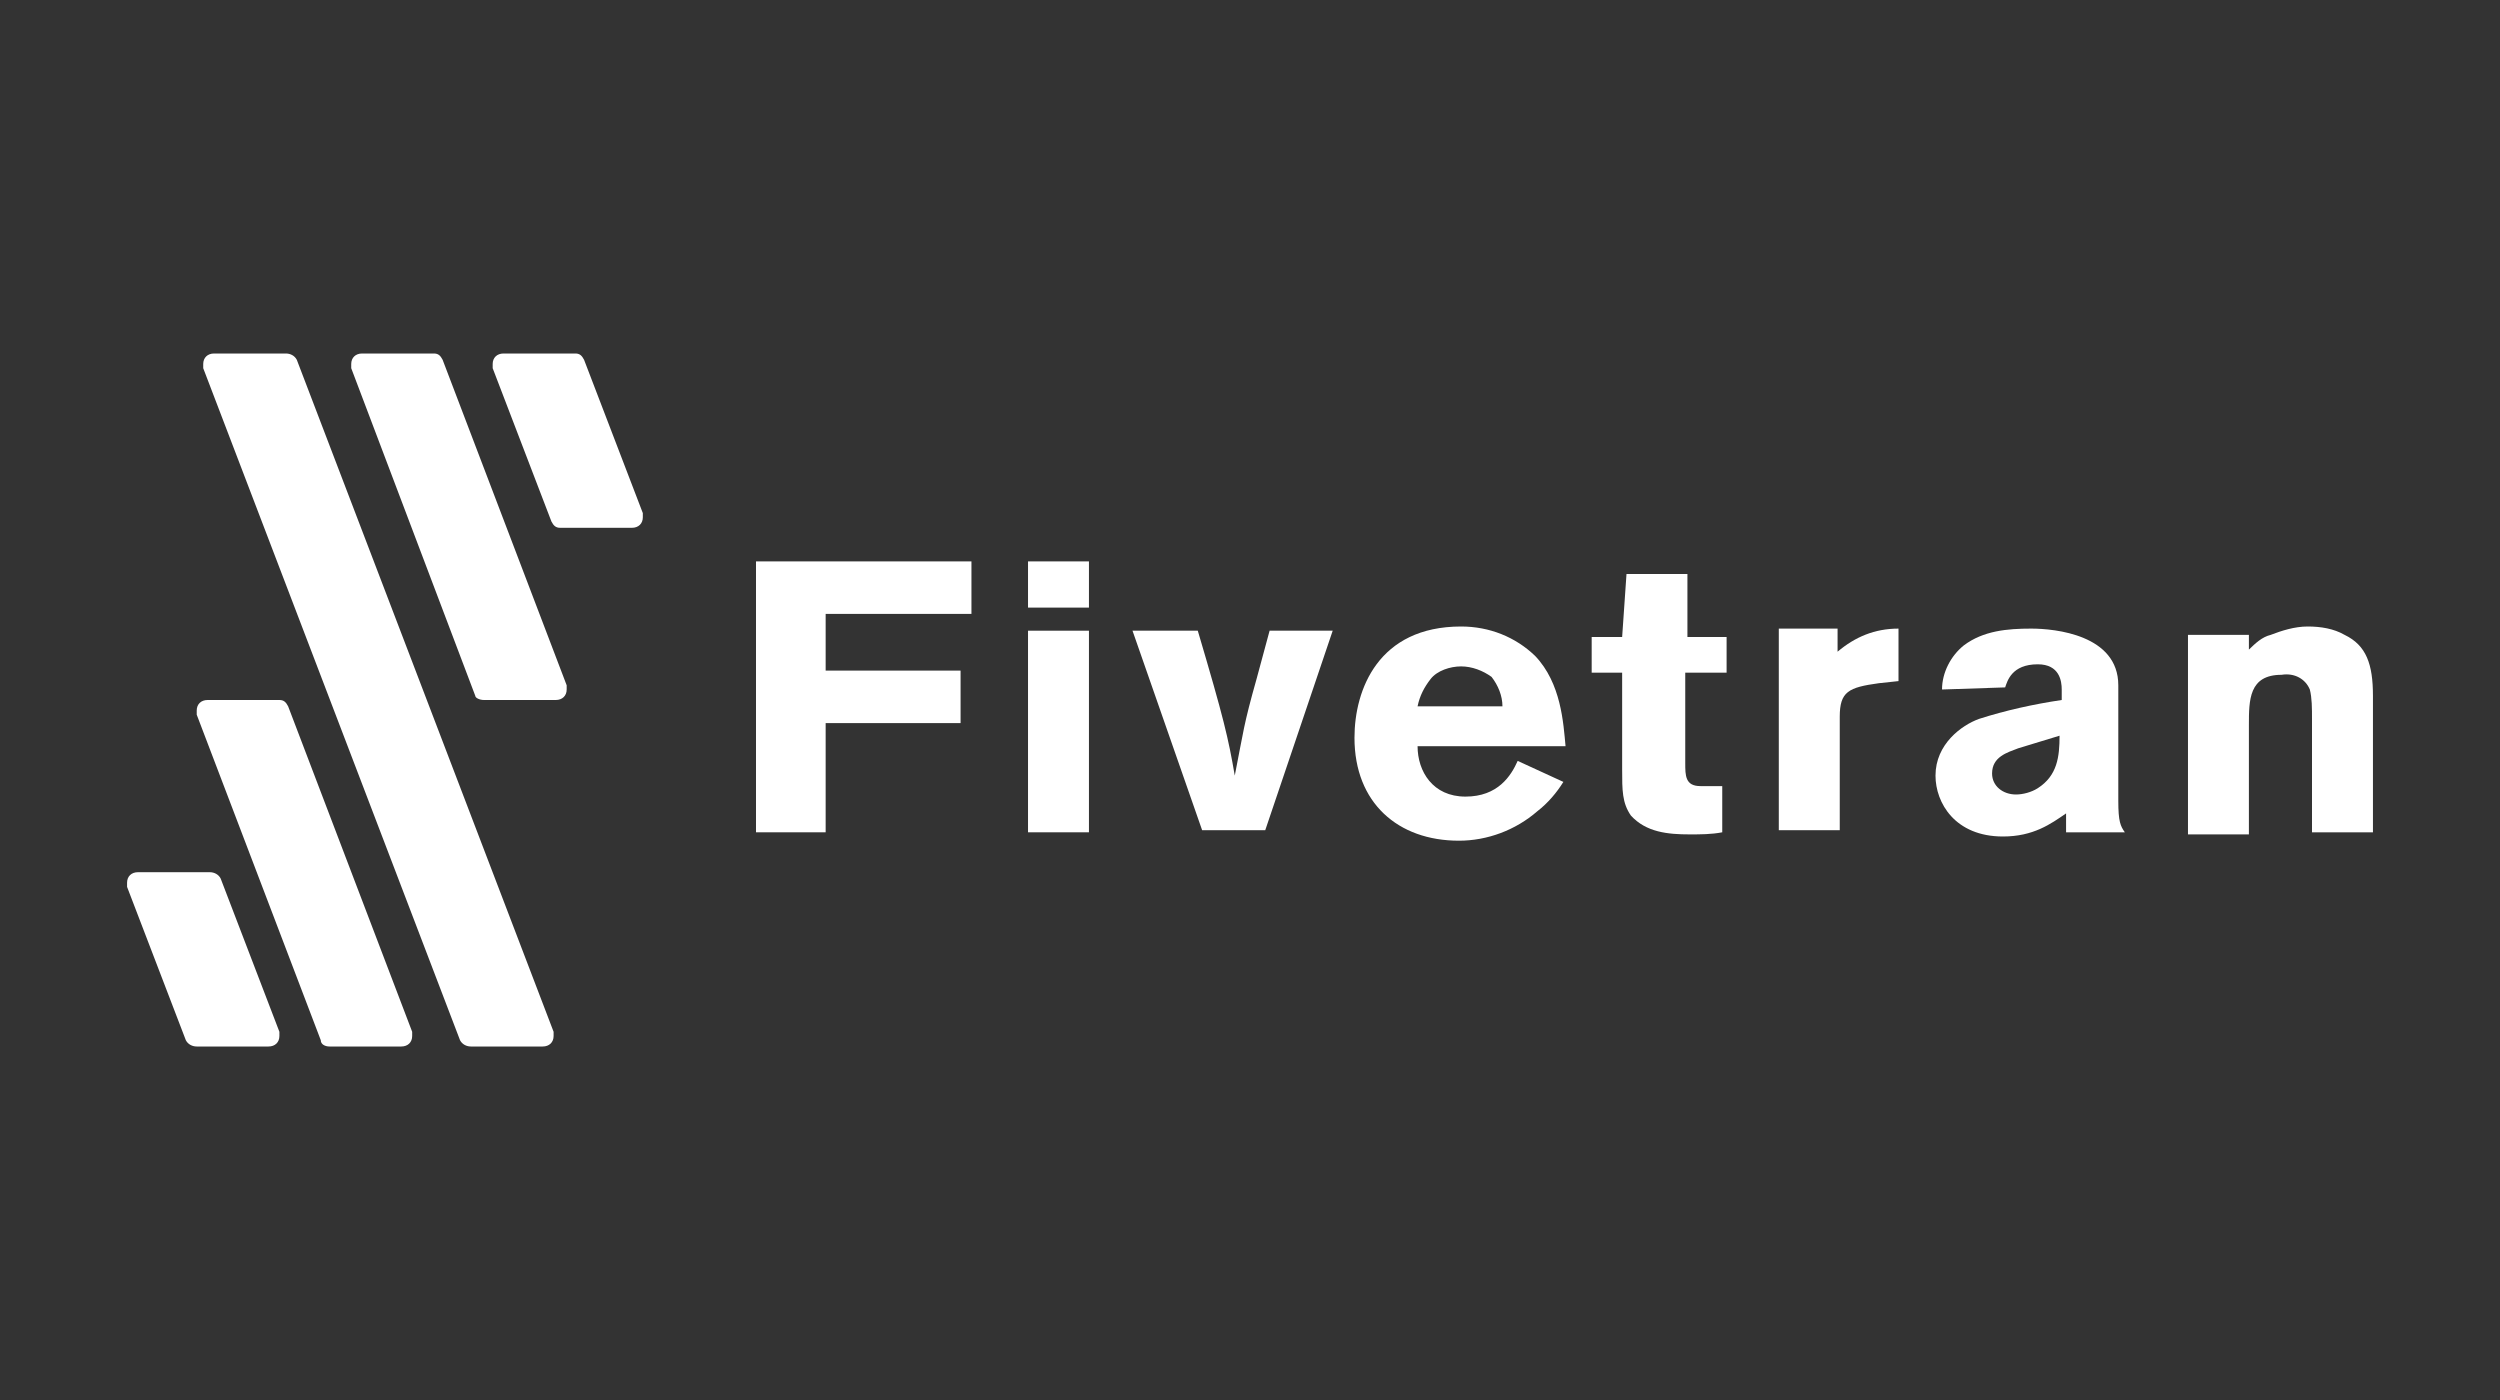
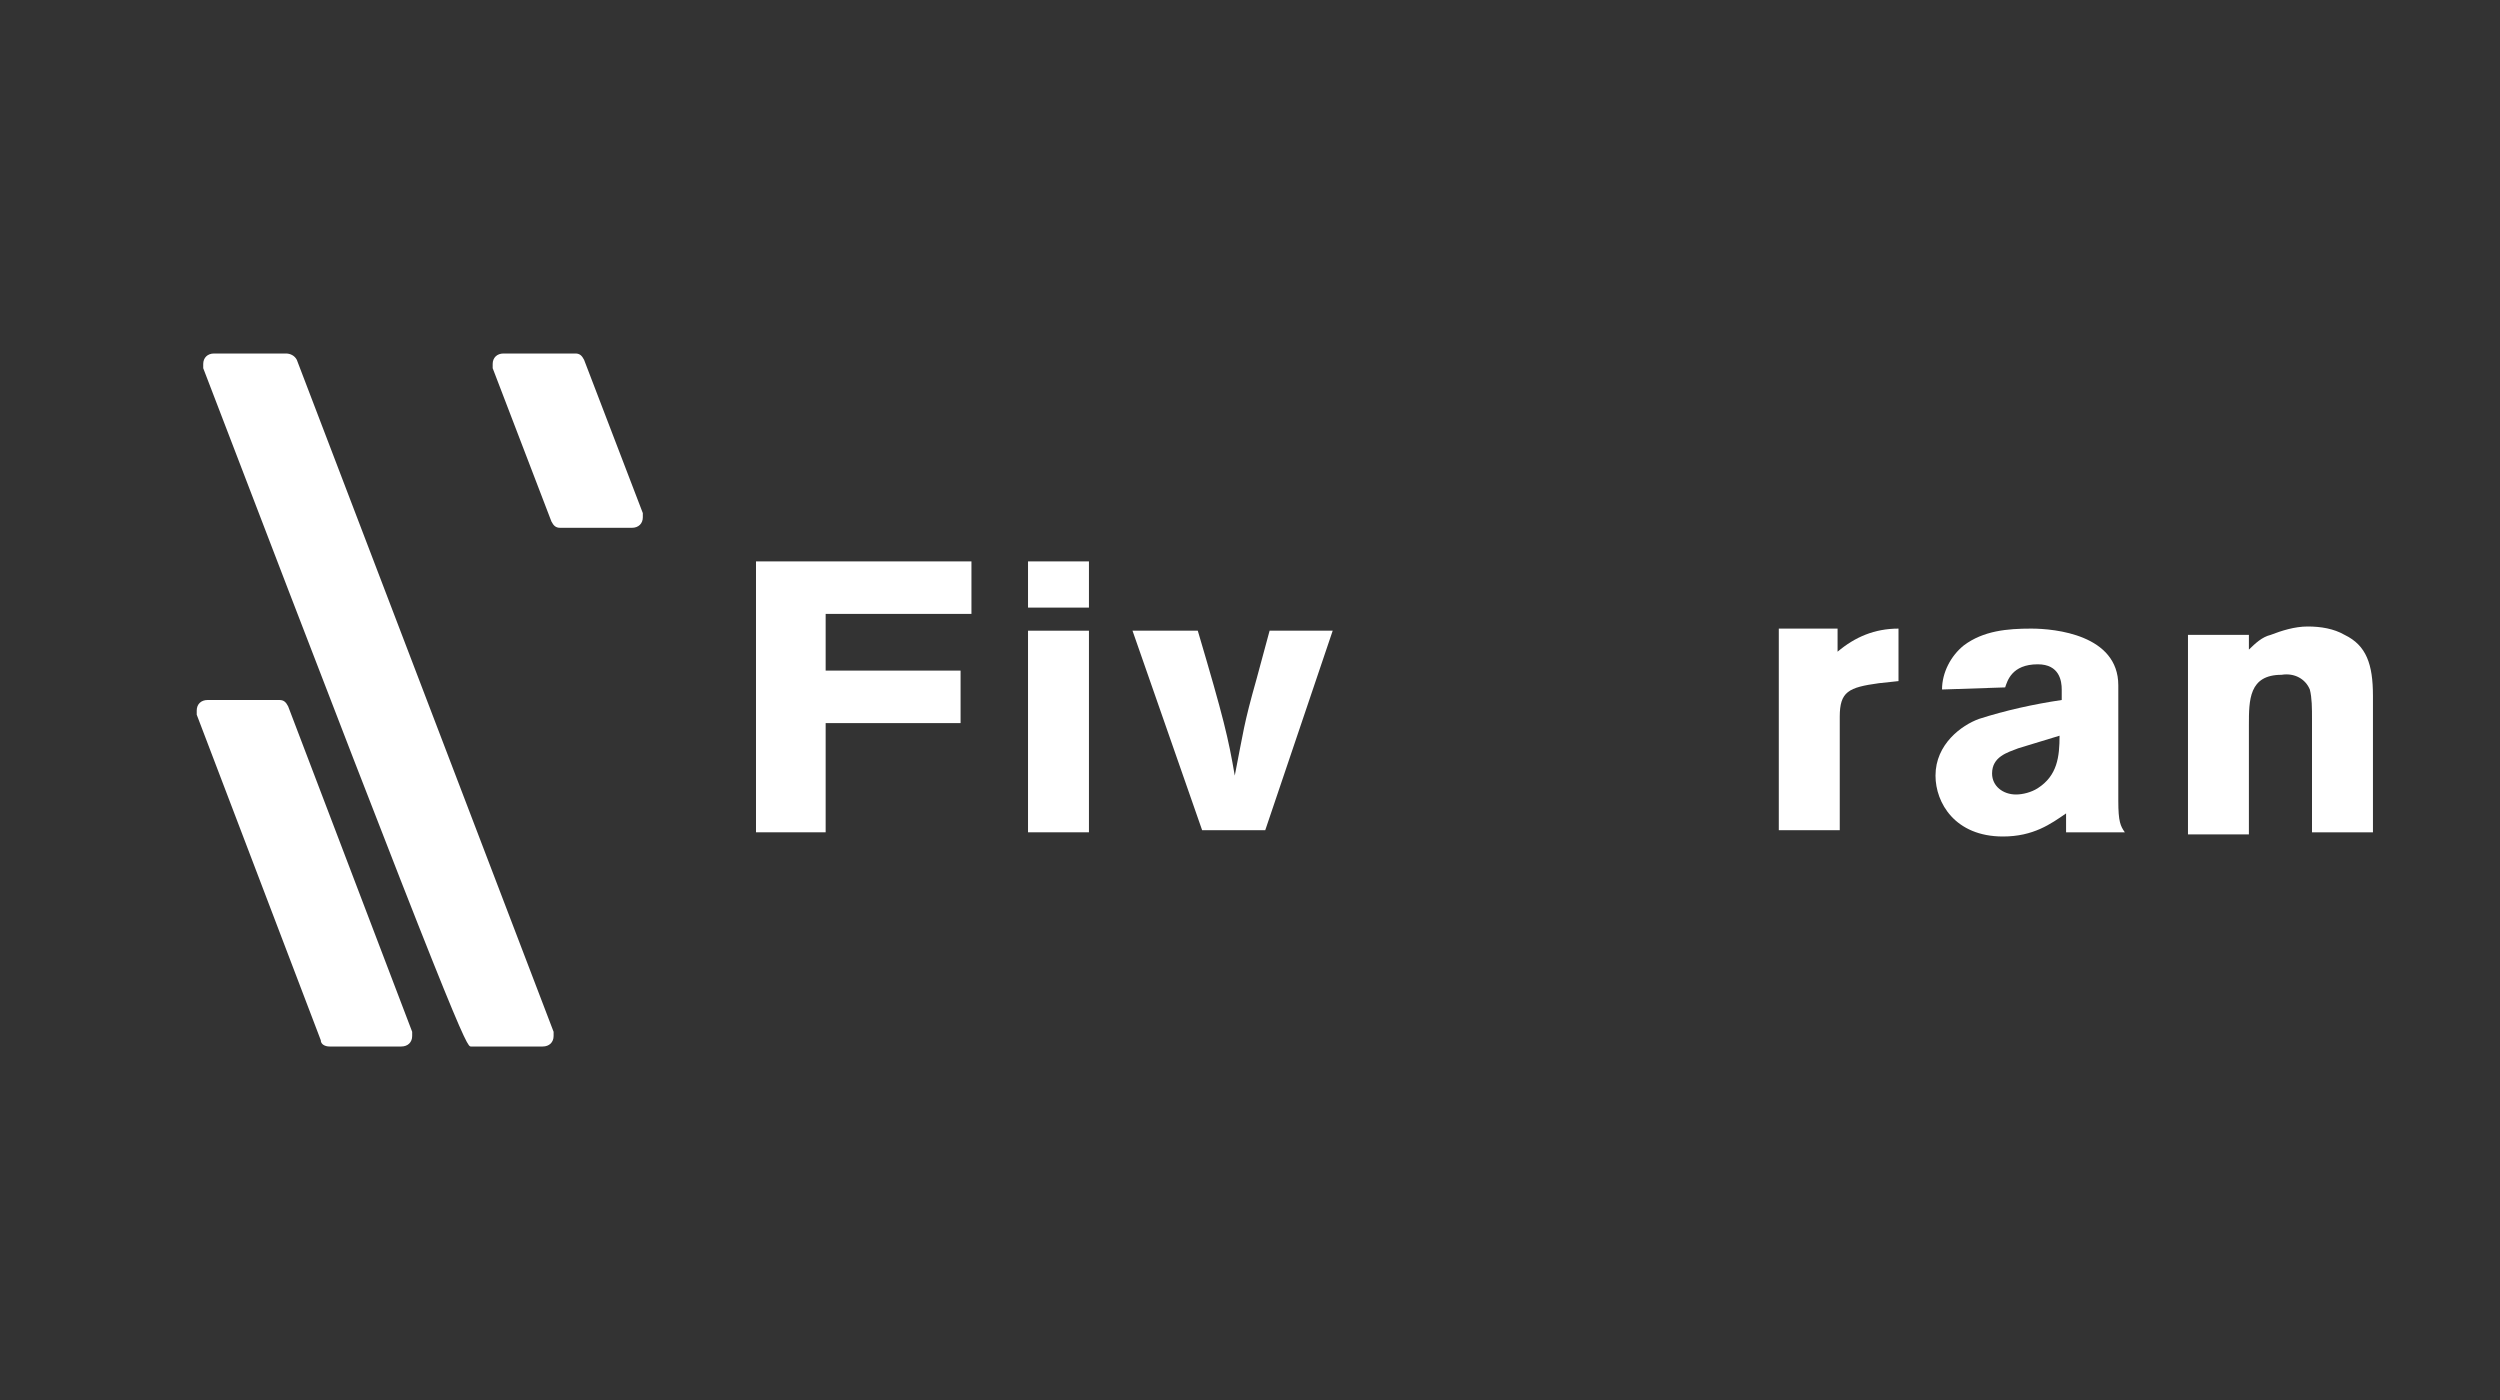
<svg xmlns="http://www.w3.org/2000/svg" width="100" height="56" viewBox="0 0 100 56" fill="none">
  <rect x="0" y="0" width="100" height="56" fill="#333333" stroke="none" />
  <g clip-path="url(#clip0_2389_5715)">
    <path d="M38.858 22.456V24.556H33.026V26.824H38.423V28.924H33.026V33.292H30.24V22.456H38.858Z" fill="white" />
    <path d="M41.121 22.456H43.558V24.304H41.121V22.456ZM41.121 25.228H43.558V33.292H41.121V25.228Z" fill="white" />
    <path d="M45.3 25.228H47.911C48.956 28.756 49.13 29.512 49.391 31.024C49.739 29.26 49.739 29.008 50.262 27.16L50.784 25.228H53.308L50.61 33.208H48.085L45.3 25.228Z" fill="white" />
-     <path d="M62.535 31.276C62.274 31.696 61.926 32.116 61.491 32.452C60.62 33.208 59.489 33.628 58.357 33.628C55.92 33.628 54.179 32.116 54.179 29.512C54.179 27.58 55.136 25.06 58.444 25.06C59.576 25.06 60.62 25.48 61.404 26.236C62.448 27.328 62.535 28.924 62.622 29.848H56.703C56.703 30.856 57.312 31.864 58.618 31.864C59.924 31.864 60.446 31.024 60.707 30.436L62.535 31.276ZM60.098 28.252C60.098 27.832 59.924 27.412 59.663 27.076C59.315 26.824 58.879 26.656 58.444 26.656C58.009 26.656 57.486 26.824 57.225 27.16C56.964 27.496 56.79 27.832 56.703 28.252H60.098Z" fill="white" />
-     <path d="M65.06 22.96H67.497V25.48H69.064V26.908H67.41V30.52C67.41 31.024 67.41 31.444 68.019 31.444H68.89V33.292C68.455 33.376 68.019 33.376 67.584 33.376C66.714 33.376 65.843 33.292 65.234 32.62C64.886 32.116 64.886 31.612 64.886 30.772V26.908H63.667V25.48H64.886L65.06 22.96Z" fill="white" />
    <path d="M73.503 26.068C74.199 25.48 74.983 25.144 75.94 25.144V27.244L75.157 27.328C73.938 27.496 73.59 27.664 73.59 28.672V33.208H71.152V25.144H73.503V26.068Z" fill="white" />
    <path d="M77.681 27.58C77.681 26.908 78.029 26.236 78.552 25.816C79.335 25.228 80.293 25.144 81.25 25.144C82.208 25.144 84.732 25.396 84.732 27.412V32.032C84.732 32.872 84.819 33.04 84.993 33.292H82.643V32.536C82.034 32.956 81.337 33.46 80.118 33.46C78.203 33.46 77.42 32.116 77.42 31.024C77.42 29.764 78.465 29.008 79.161 28.756C80.206 28.42 81.337 28.168 82.469 28V27.58C82.469 27.244 82.382 26.572 81.511 26.572C80.467 26.572 80.293 27.244 80.206 27.496L77.681 27.58ZM80.728 29.932C80.293 30.1 79.683 30.268 79.683 30.94C79.683 31.444 80.118 31.78 80.641 31.78C80.902 31.78 81.25 31.696 81.511 31.528C82.295 31.024 82.382 30.268 82.382 29.428L80.728 29.932Z" fill="white" />
    <path d="M89.956 25.984C90.217 25.732 90.478 25.48 90.826 25.396C91.262 25.228 91.784 25.06 92.306 25.06C92.829 25.06 93.351 25.144 93.786 25.396C94.656 25.816 94.918 26.572 94.918 27.832V33.292H92.48V28.756C92.48 28.336 92.48 27.916 92.393 27.58C92.219 27.16 91.784 26.908 91.262 26.992C89.956 26.992 89.956 28 89.956 29.008V33.376H87.519V25.396H89.956V25.984Z" fill="white" />
-     <path d="M19.359 28H22.231C22.492 28 22.667 27.832 22.667 27.58C22.667 27.496 22.667 27.496 22.667 27.412L17.705 14.392C17.618 14.224 17.531 14.14 17.357 14.14H14.484C14.223 14.14 14.049 14.308 14.049 14.56C14.049 14.644 14.049 14.644 14.049 14.728L19.011 27.832C19.011 27.916 19.185 28 19.359 28Z" fill="white" />
-     <path d="M18.836 41.86H21.708C21.97 41.86 22.144 41.692 22.144 41.44C22.144 41.356 22.144 41.356 22.144 41.272L11.872 14.392C11.785 14.224 11.611 14.14 11.437 14.14H8.564C8.303 14.14 8.129 14.308 8.129 14.56C8.129 14.644 8.129 14.644 8.129 14.728L18.401 41.608C18.488 41.776 18.662 41.86 18.836 41.86Z" fill="white" />
+     <path d="M18.836 41.86H21.708C21.97 41.86 22.144 41.692 22.144 41.44C22.144 41.356 22.144 41.356 22.144 41.272L11.872 14.392C11.785 14.224 11.611 14.14 11.437 14.14H8.564C8.303 14.14 8.129 14.308 8.129 14.56C8.129 14.644 8.129 14.644 8.129 14.728C18.488 41.776 18.662 41.86 18.836 41.86Z" fill="white" />
    <path d="M13.179 41.86H16.052C16.313 41.86 16.487 41.692 16.487 41.44C16.487 41.356 16.487 41.356 16.487 41.272L11.525 28.252C11.438 28.084 11.351 28 11.177 28H8.304C8.043 28 7.869 28.168 7.869 28.42C7.869 28.504 7.869 28.504 7.869 28.588L12.831 41.608C12.831 41.776 13.005 41.86 13.179 41.86Z" fill="white" />
    <path d="M19.707 14.728L22.057 20.86C22.144 21.028 22.231 21.112 22.405 21.112H25.278C25.539 21.112 25.713 20.944 25.713 20.692C25.713 20.608 25.713 20.608 25.713 20.524L23.363 14.392C23.276 14.224 23.189 14.14 23.015 14.14H20.142C19.881 14.14 19.707 14.308 19.707 14.56C19.707 14.644 19.707 14.644 19.707 14.728Z" fill="white" />
-     <path d="M7.869 41.86H10.741C11.002 41.86 11.176 41.692 11.176 41.44C11.176 41.356 11.176 41.356 11.176 41.272L8.826 35.14C8.739 34.972 8.565 34.888 8.391 34.888H5.518C5.257 34.888 5.083 35.056 5.083 35.308C5.083 35.392 5.083 35.392 5.083 35.476L7.433 41.608C7.52 41.776 7.694 41.86 7.869 41.86Z" fill="white" />
  </g>
  <defs>
    <clipPath id="clip0_2389_5715">
      <rect width="90" height="28" fill="white" transform="translate(5 14)" />
    </clipPath>
  </defs>
</svg>